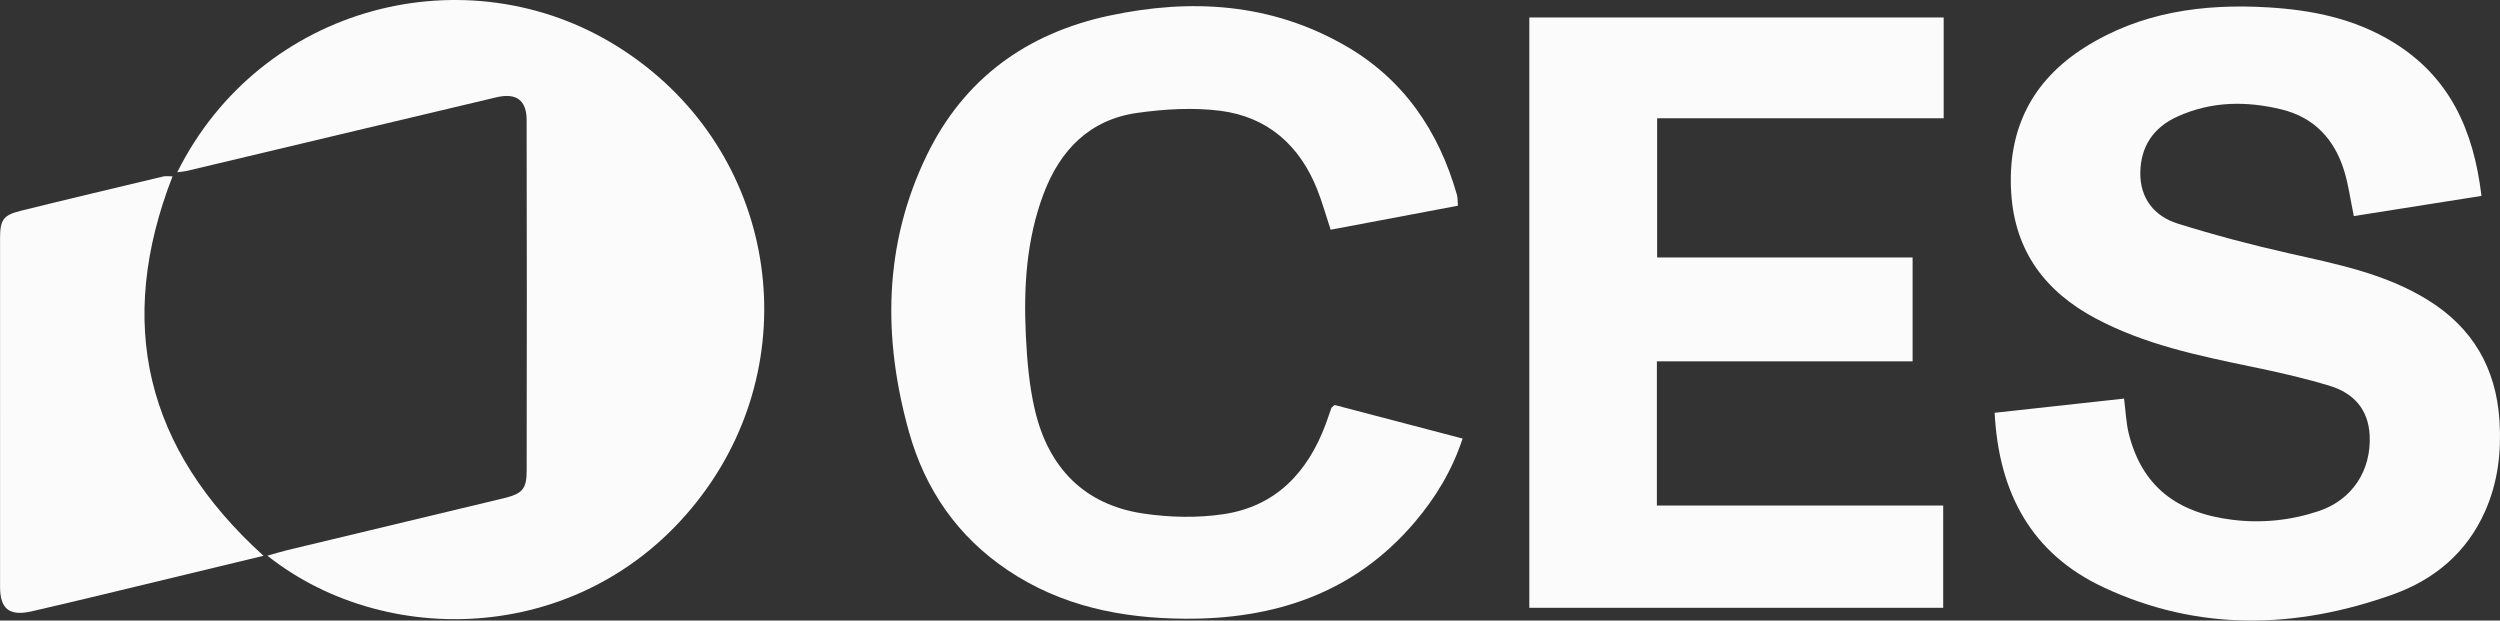
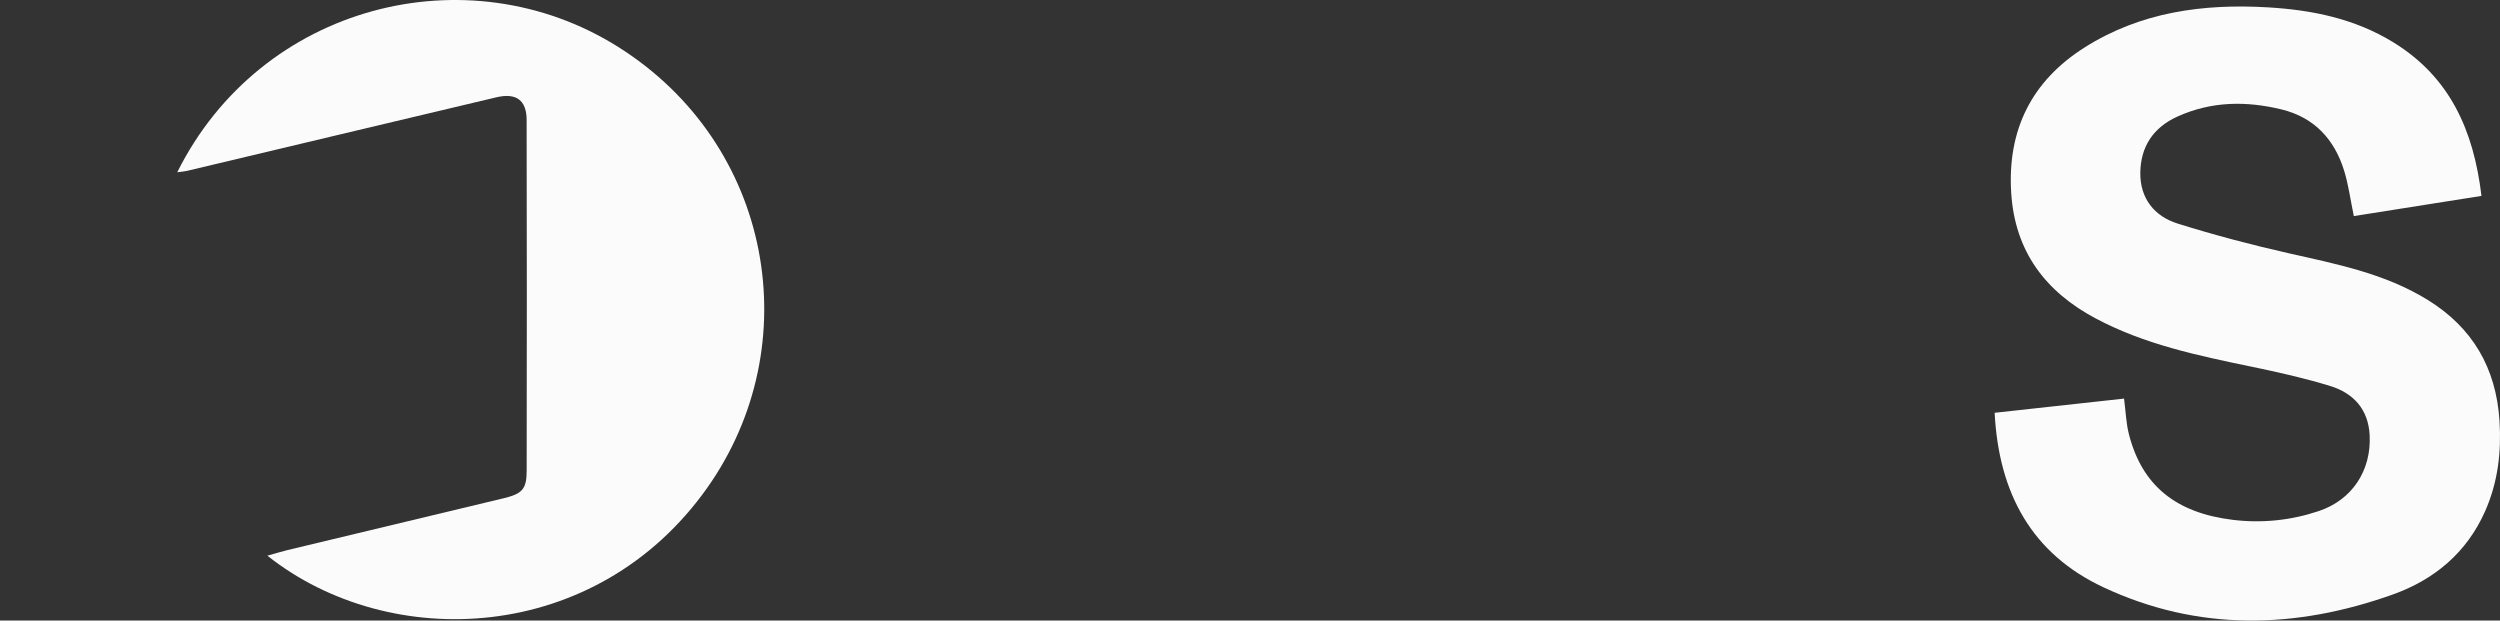
<svg xmlns="http://www.w3.org/2000/svg" id="Layer_1" viewBox="0 0 645.133 160.137">
  <rect x="0" y="0" width="645.133" height="160.137" fill="#333333" stroke="none" />
  <defs>
    <style>.cls-1{fill:#fbfbfc;}</style>
  </defs>
  <path class="cls-1" d="M514.721,106.523c11.335-1.244,22.177-2.434,33.396-3.665.435,3.333.525,6.335,1.249,9.174,3.36,13.168,12.025,20.323,26.826,22.118,7.519.912,14.963.145,22.158-2.26,8.625-2.883,13.607-10.463,13.147-19.578-.339-6.702-4.17-10.85-10.175-12.7-6.648-2.048-13.478-3.567-20.297-4.983-13.836-2.872-27.649-5.746-40.278-12.481-12.956-6.909-20.773-17.29-21.742-32.285-1.05-16.25,5.204-28.925,18.937-37.618,14.477-9.164,30.635-11.336,47.361-10.343,11.375.676,22.35,2.907,32.287,9.009,14.576,8.95,20.73,22.636,22.763,39.643-11.129,1.759-21.998,3.477-32.941,5.207-.872-4.201-1.365-7.993-2.465-11.599-2.496-8.182-7.723-13.873-16.227-15.934-9.099-2.205-18.102-2.106-26.825,1.85-6.267,2.842-9.509,7.797-9.579,14.526-.069,6.574,3.604,11.197,9.626,13.086,9.467,2.969,19.096,5.506,28.777,7.69,12.33,2.781,24.706,5.207,35.695,11.971,11.658,7.176,17.714,17.624,18.588,31.201.52,8.088-.402,15.922-3.73,23.414-4.753,10.7-13.131,17.635-23.777,21.436-25.059,8.948-50.256,9.608-74.734-1.868-18.472-8.661-26.966-24.25-28.036-45.014Z" />
-   <path class="cls-1" d="M394.644,4.514h106.93v26h-73.944v35.918h65.924v26.814h-65.989v37.205h73.884v26.391h-106.805V4.514Z" />
  <path class="cls-1" d="M45.741,44.446C67.308,1.177,120.572-12.325,159.426,12.049c40.037,25.116,49.146,76.99,23.073,113.839-28.578,40.39-81.799,42.651-113.504,17.506,2.085-.581,3.675-1.078,5.29-1.466,18.559-4.459,37.124-8.897,55.684-13.353,4.799-1.152,5.932-2.342,5.94-7.107.05-30.166.061-60.332-.01-90.498-.012-5.144-2.693-7.072-7.805-5.861-26.652,6.31-53.292,12.673-79.939,19.007-.612.145-1.251.175-2.415.33Z" />
-   <path class="cls-1" d="M344.408,104.509c10.888,2.856,21.76,5.708,33.02,8.661-2.713,8.266-6.99,15.276-12.353,21.582-15.592,18.332-36.128,25.09-59.487,24.908-16.241-.126-31.693-3.247-45.465-12.468-12.993-8.699-21.375-20.83-25.545-35.702-6.817-24.316-6.599-48.449,4.629-71.529,9.569-19.671,25.736-31.369,47.023-35.916,21.168-4.522,41.756-3.264,60.905,7.726,15.034,8.628,24.126,21.989,28.829,38.494.223.783.158,1.649.255,2.82-10.918,2.06-21.798,4.113-32.842,6.196-1.182-3.578-2.147-7.075-3.479-10.425-4.545-11.423-12.871-18.745-25.055-20.277-6.979-.878-14.292-.438-21.297.541-12.367,1.728-20.019,9.599-24.295,21.031-4.403,11.772-5.121,24.048-4.527,36.406.31,6.449.867,12.996,2.338,19.257,3.482,14.816,12.675,24.443,28.004,26.711,6.802,1.007,13.997,1.171,20.774.143,13.399-2.033,21.631-10.779,26.255-23.194.517-1.388.968-2.801,1.47-4.196.05-.138.238-.227.842-.769Z" />
-   <path class="cls-1" d="M68.004,143.422c-13.905,3.354-27.612,6.668-41.324,9.964-6.13,1.473-12.262,2.94-18.407,4.351-5.797,1.331-8.253-.515-8.257-6.28-.024-30.014-.02-60.027-.002-90.041.003-4.665.853-5.909,5.325-7.017,12.257-3.035,24.545-5.942,36.828-8.87.618-.147,1.302-.019,2.352-.019-14.679,37.794-7.123,70.227,23.484,97.912Z" />
</svg>